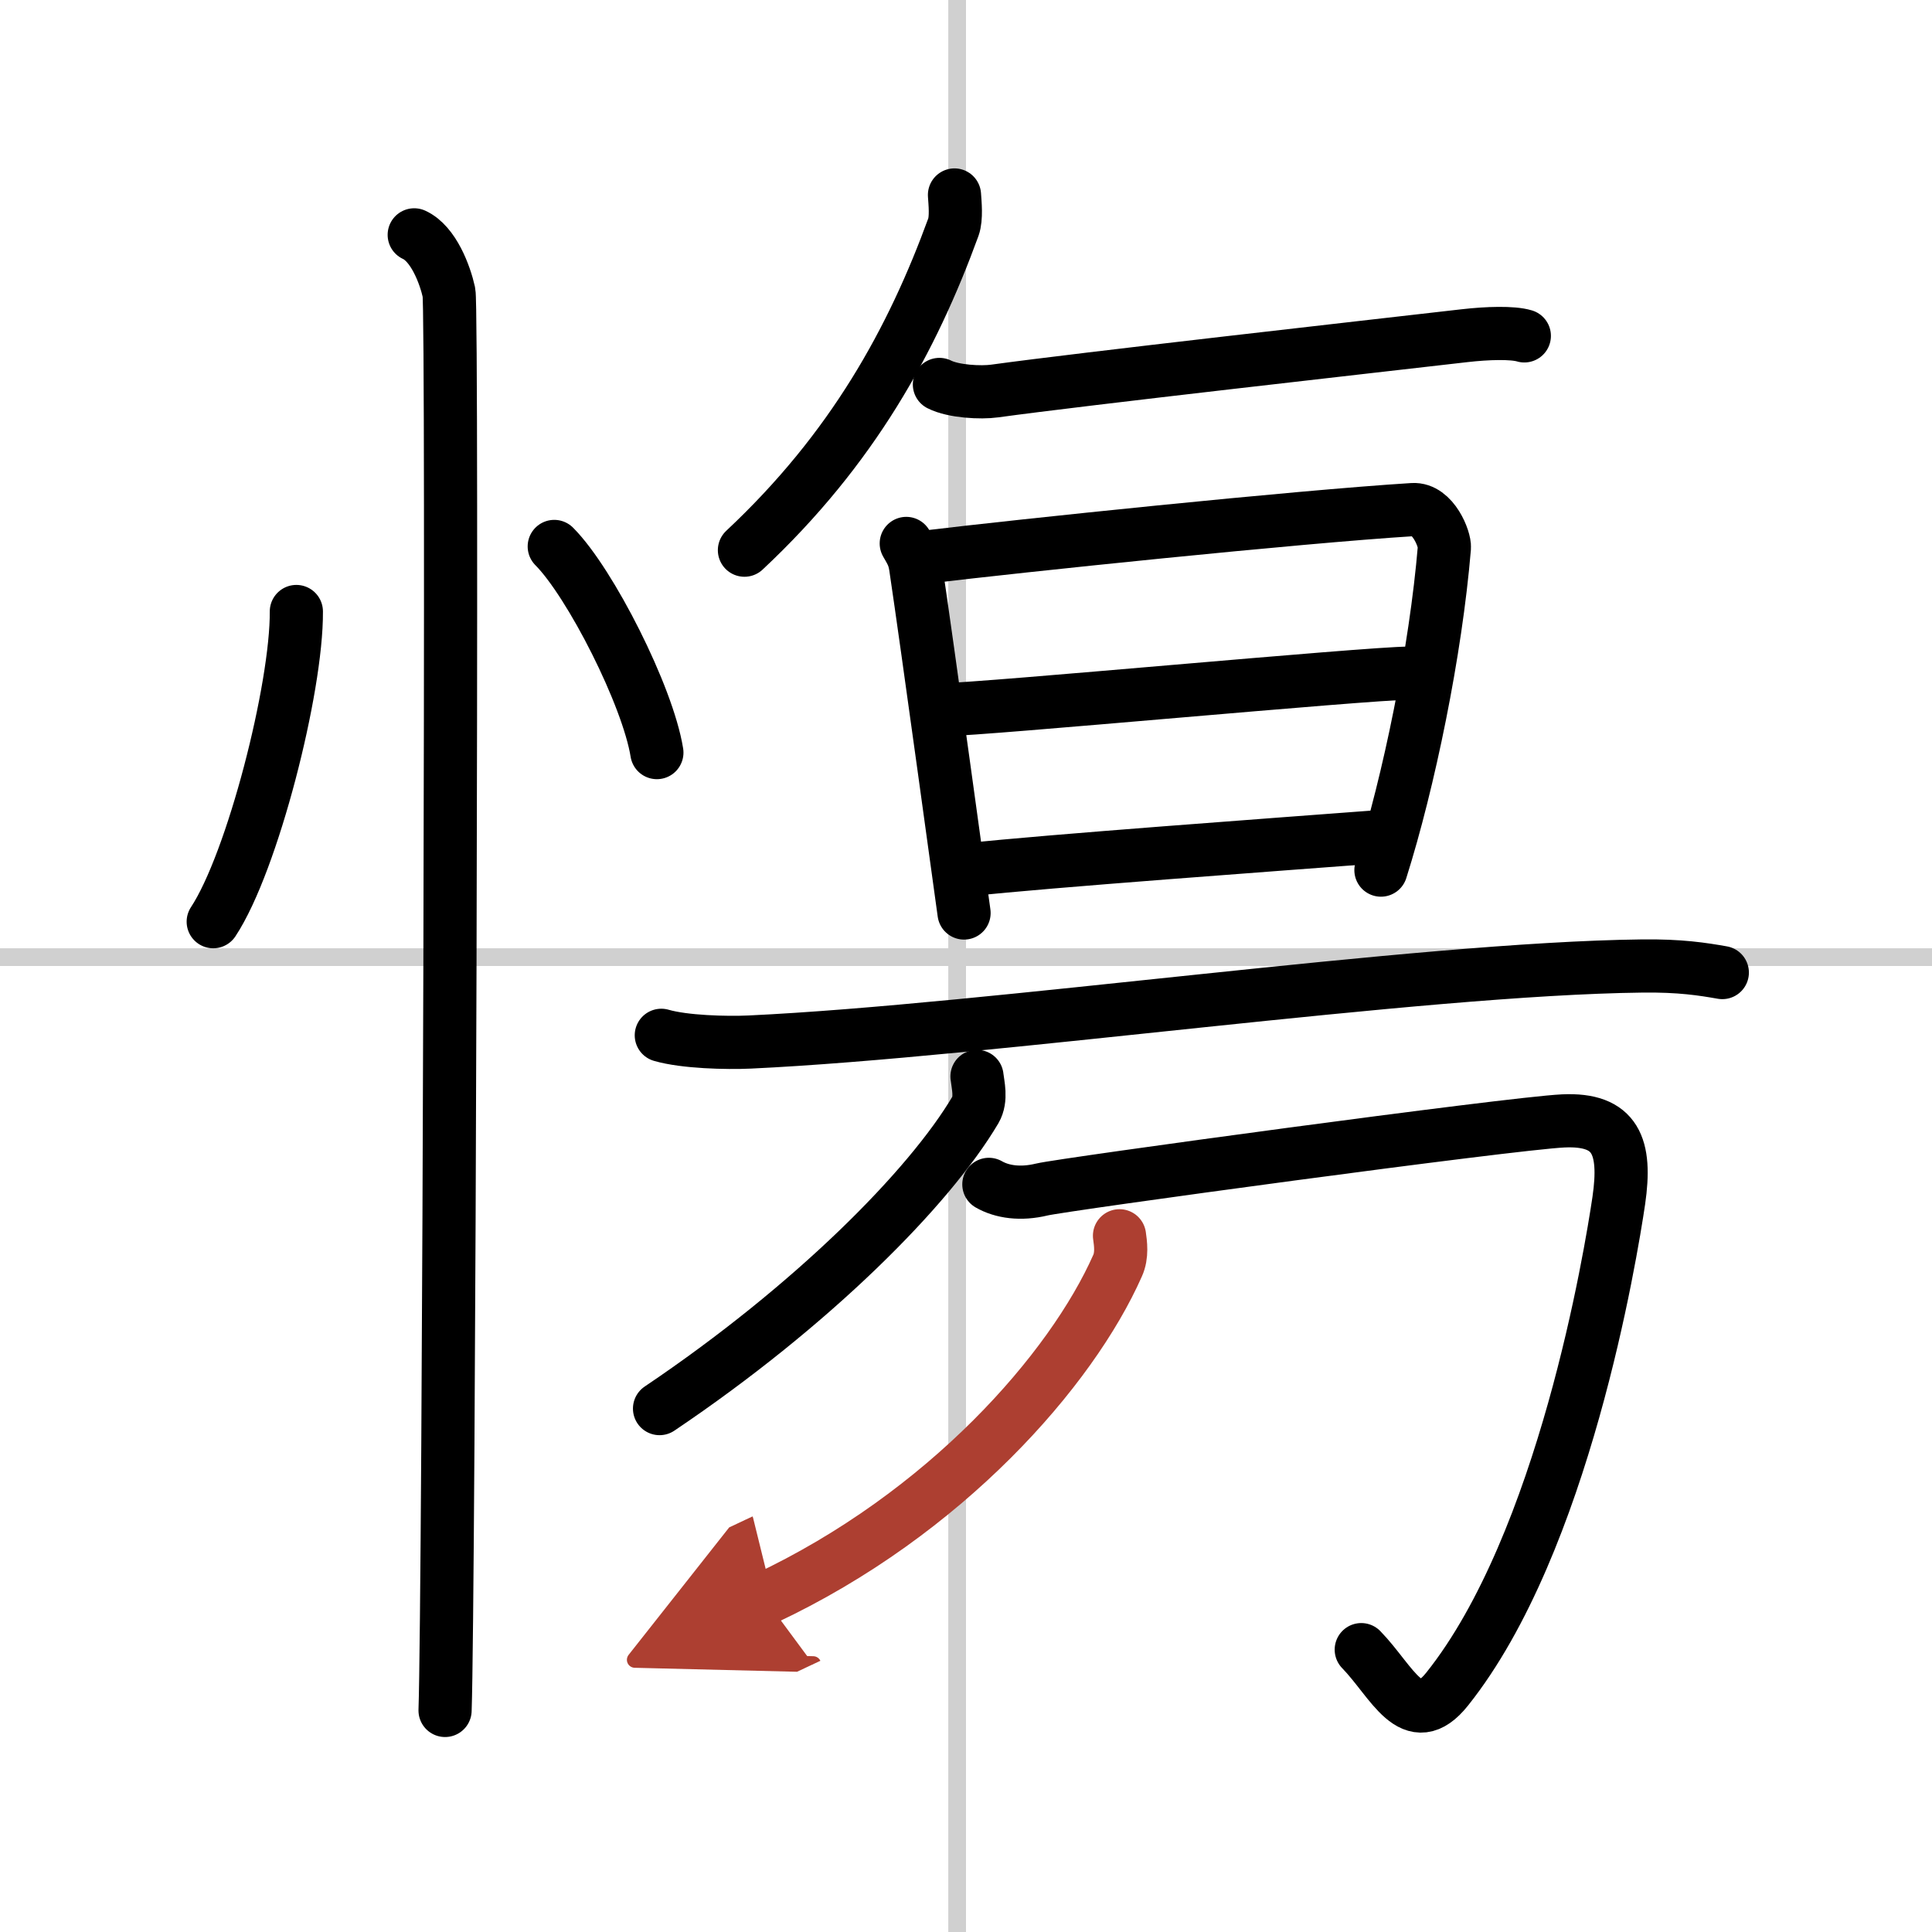
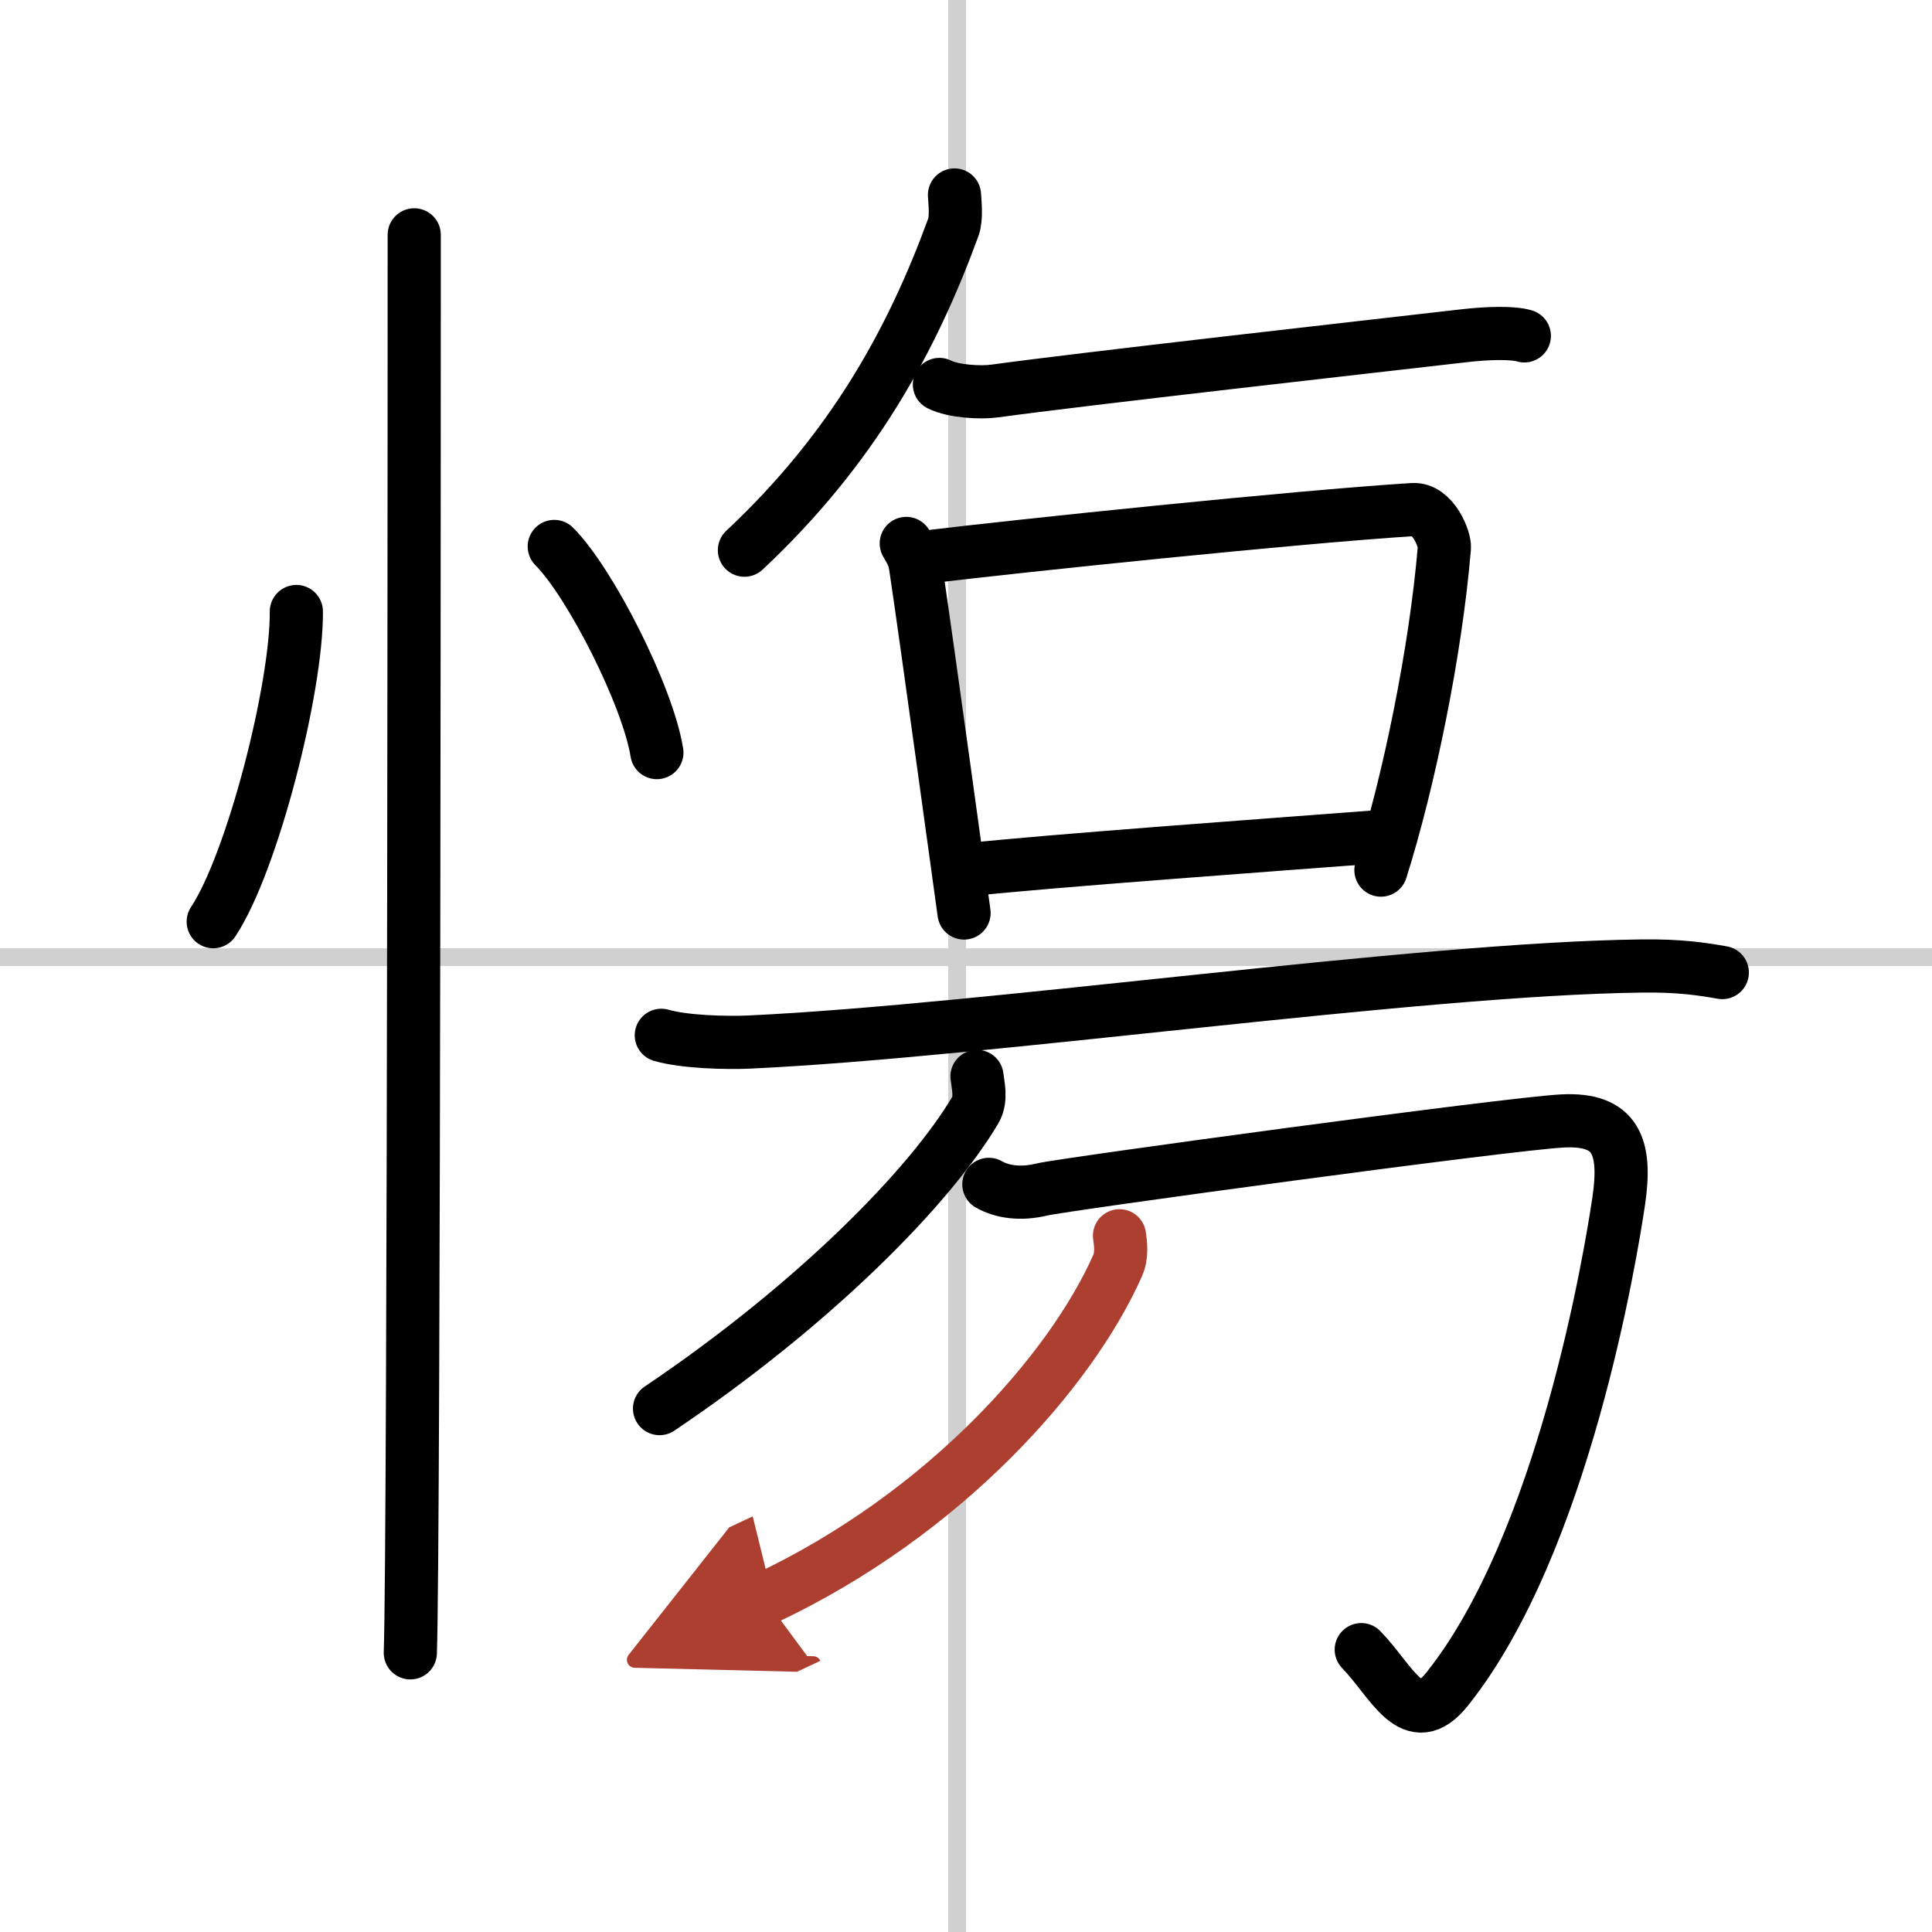
<svg xmlns="http://www.w3.org/2000/svg" width="400" height="400" viewBox="0 0 109 109">
  <defs>
    <marker id="a" markerWidth="4" orient="auto" refX="1" refY="5" viewBox="0 0 10 10">
      <polyline points="0 0 10 5 0 10 1 5" fill="#ad3f31" stroke="#ad3f31" />
    </marker>
  </defs>
  <g fill="none" stroke="#000" stroke-linecap="round" stroke-linejoin="round" stroke-width="3">
    <rect width="100%" height="100%" fill="#fff" stroke="#fff" />
    <line x1="54" x2="54" y2="109" stroke="#d0d0d0" stroke-width="1" />
    <line x2="109" y1="54" y2="54" stroke="#d0d0d0" stroke-width="1" />
    <path d="m16.72 34.5c0.03 4.31-2.47 14.14-4.69 17.5" />
    <path d="m31.27 30.83c2.04 2.05 5.28 8.44 5.79 11.63" />
-     <path d="m23.37 13.25c1.09 0.5 1.74 2.25 1.96 3.25s0 73.75-0.22 80" />
+     <path d="m23.37 13.25s0 73.75-0.22 80" />
    <path d="m53.85 11c0.03 0.45 0.12 1.3-0.06 1.81-2.32 6.36-5.68 12.51-11.79 18.23" />
    <path d="m53 21.69c0.79 0.4 2.33 0.48 3.12 0.37 5.01-0.69 20.94-2.48 26.5-3.12 1.3-0.15 2.72-0.19 3.38 0.01" />
    <path d="m51.13 30.66c0.27 0.47 0.44 0.72 0.53 1.33 0.65 4.35 2.64 18.9 2.73 19.52" />
    <path d="m52.32 31.42c5.12-0.62 20.83-2.26 27.39-2.67 1.14-0.07 1.82 1.68 1.78 2.15-0.49 5.86-2 13.19-3.58 18.19" />
-     <path d="m53.34 40.03c2.03 0 23.84-2.05 26.13-2.05" />
    <path d="m54.71 49.06c4.14-0.46 17.6-1.44 22.75-1.83" />
    <path d="m37.31 58.41c1.3 0.38 3.68 0.44 4.98 0.38 13.5-0.63 37.68-4.14 50.34-4.29 2.16-0.03 3.46 0.18 4.54 0.37" />
    <path d="m55.12 60.73c0.05 0.47 0.27 1.27-0.09 1.89-2.59 4.38-9.16 11.02-17.82 16.85" />
    <path d="m55.79 66.82c0.75 0.43 1.79 0.58 2.99 0.29 1.19-0.29 26.43-3.73 29.41-3.87 2.99-0.14 3.58 1.45 3.14 4.49-0.45 3.04-3.11 19.32-9.68 27.56-1.98 2.48-3.09-0.41-4.85-2.22" />
    <path d="m63.16 69.72c0.06 0.42 0.16 1.1-0.11 1.69-2.59 5.85-9.68 13.99-19.9 18.79" marker-end="url(#a)" stroke="#ad3f31" />
  </g>
</svg>